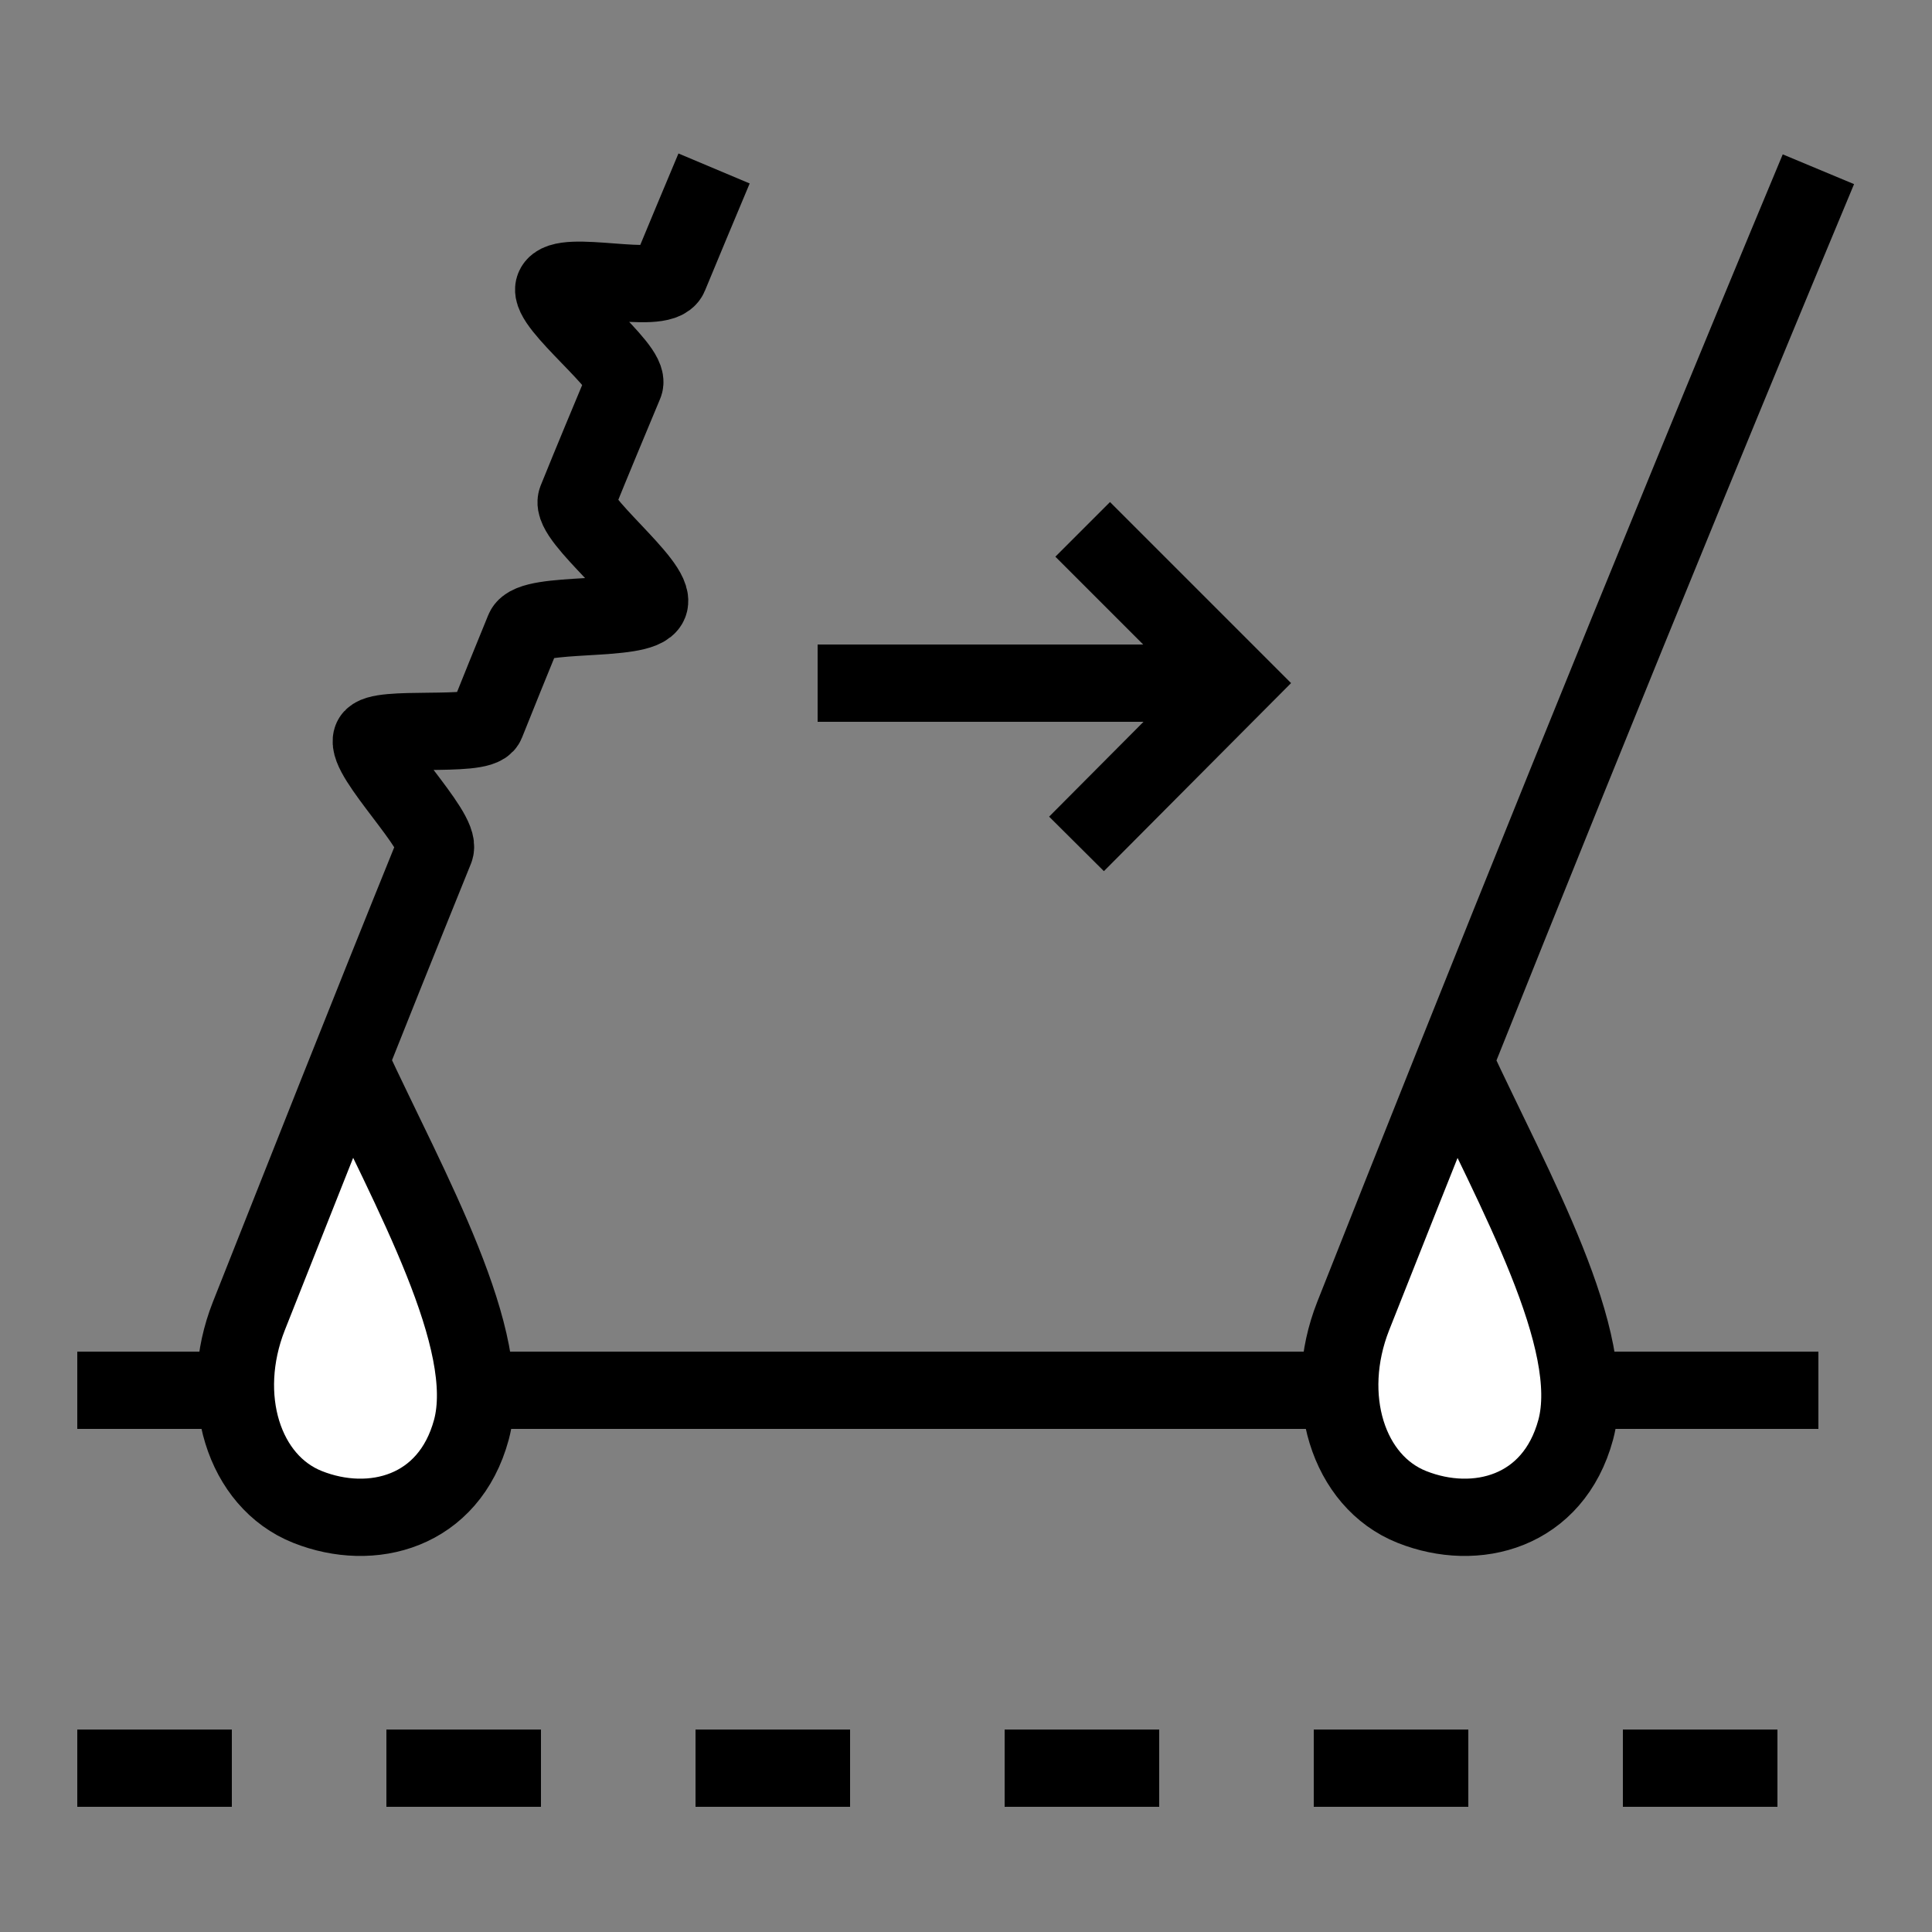
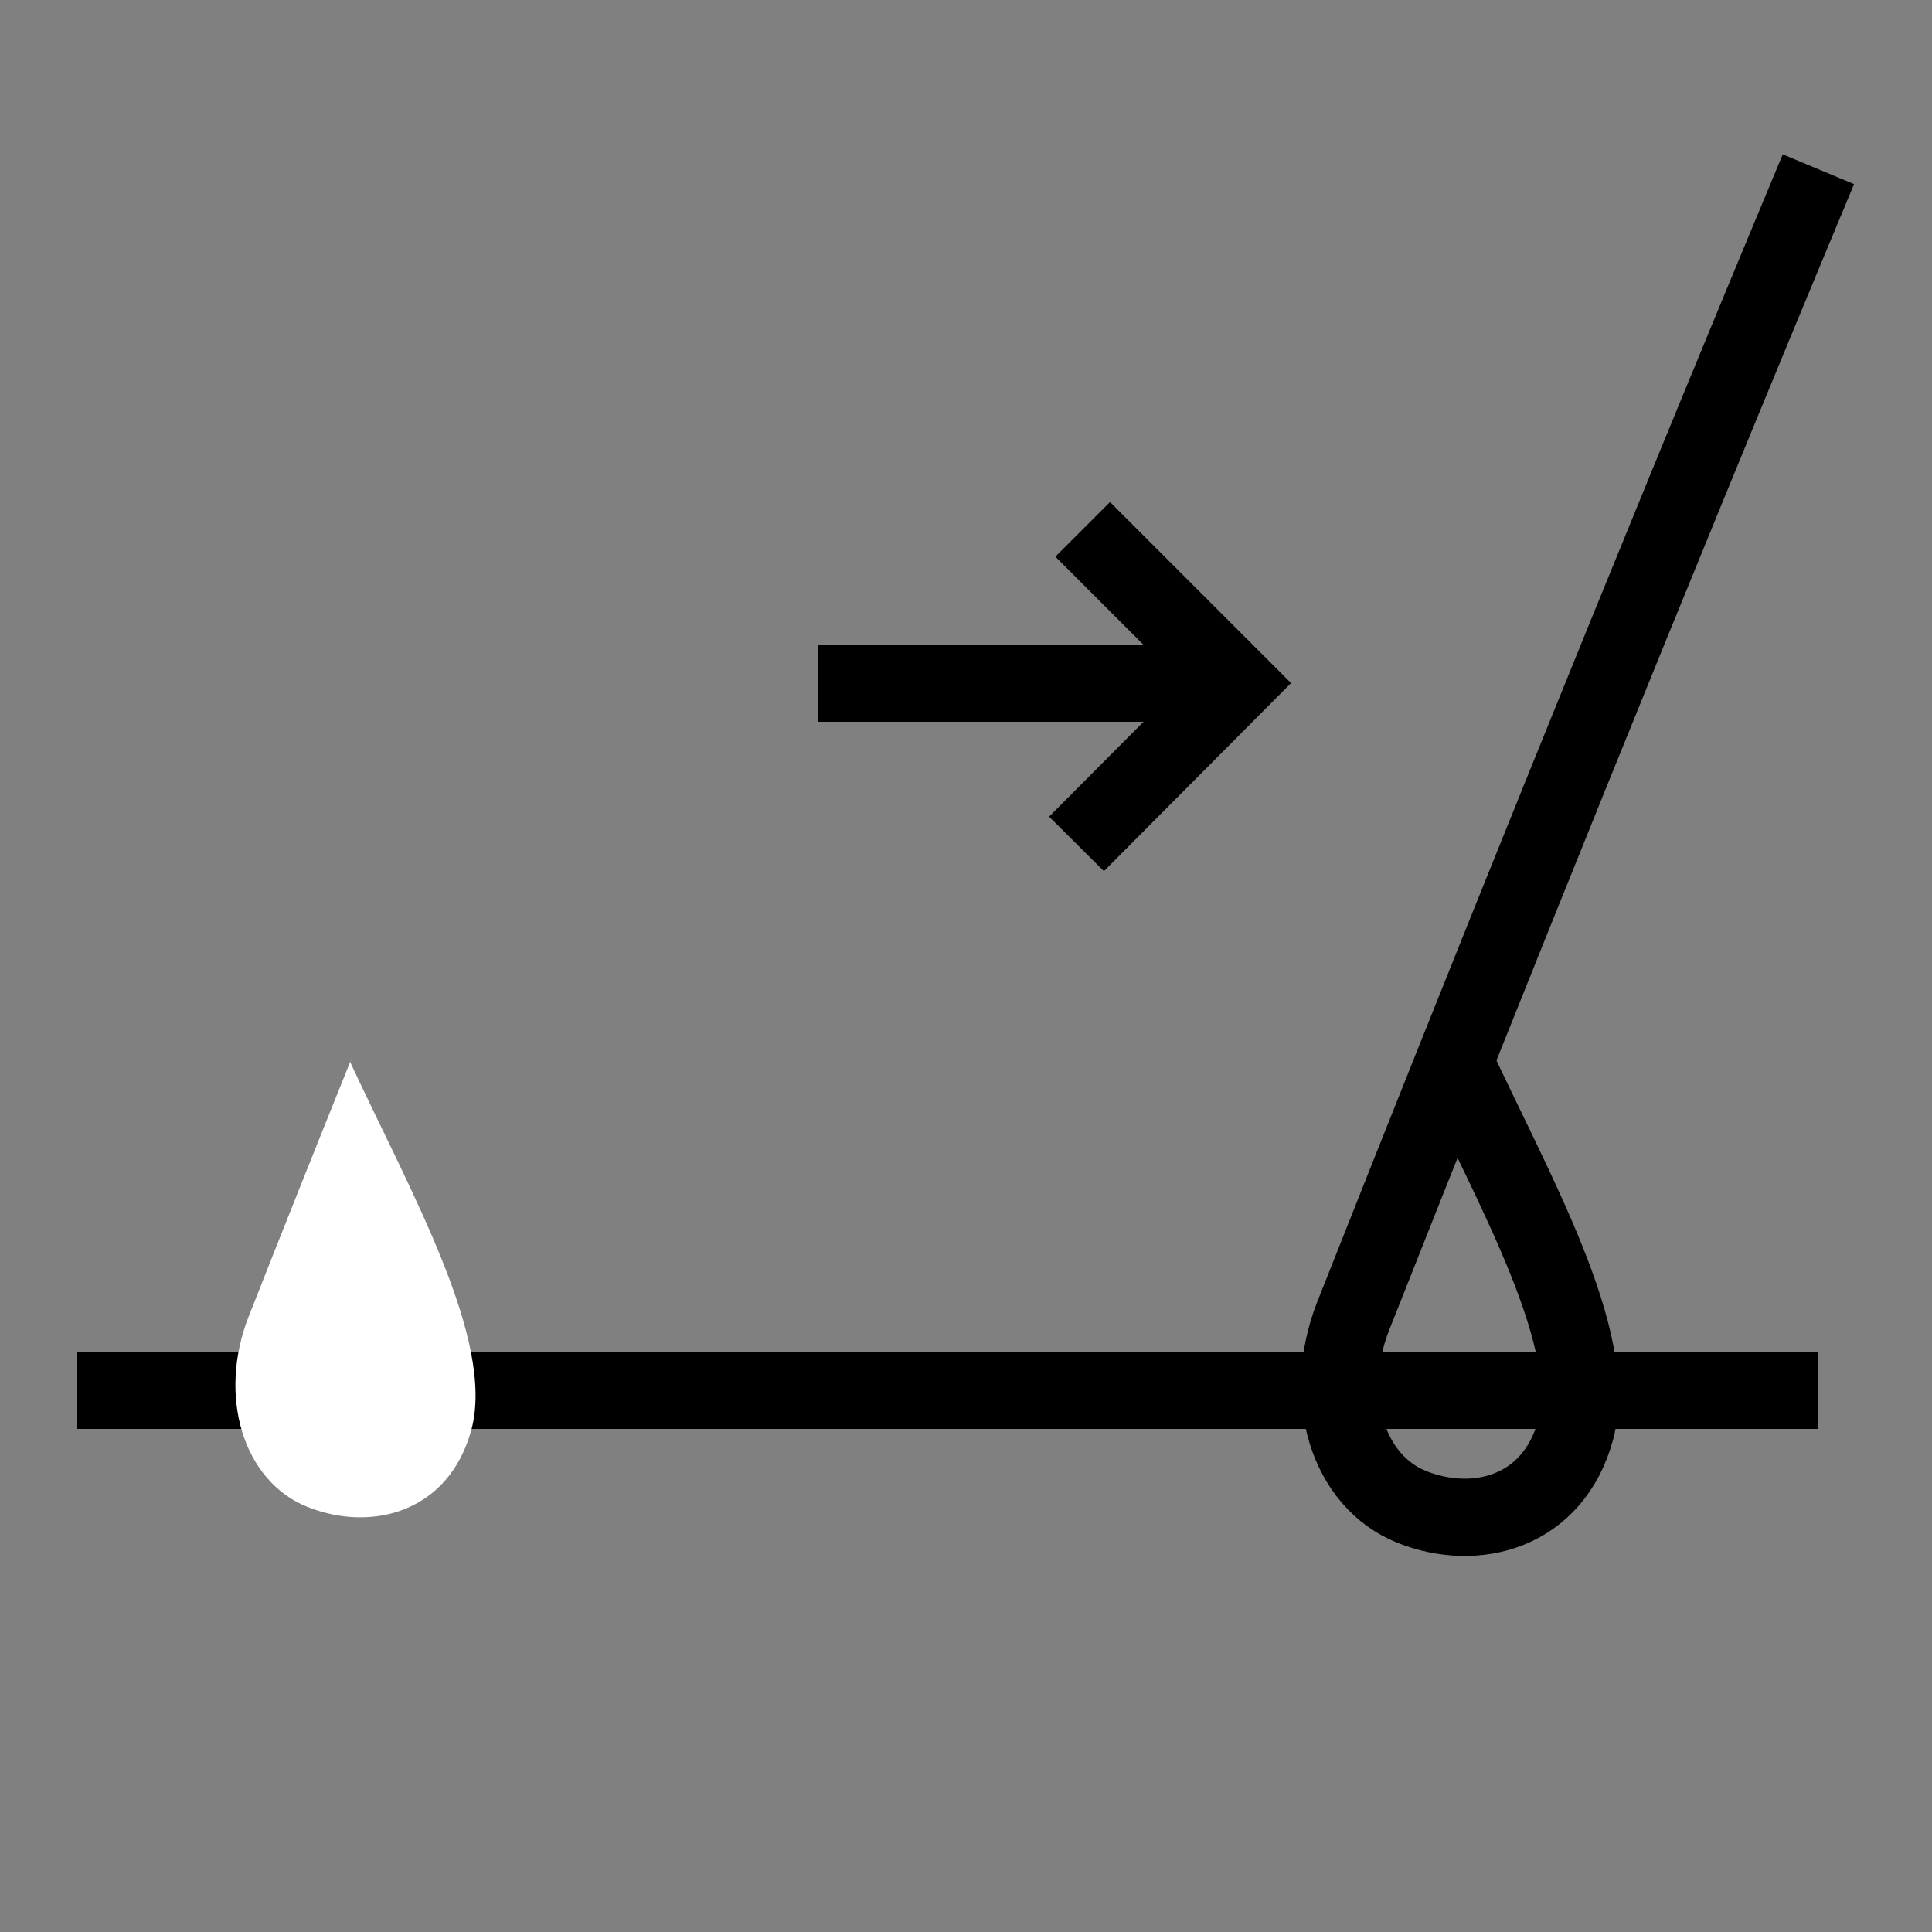
<svg xmlns="http://www.w3.org/2000/svg" fill="none" viewBox="0 0 25 25" height="25" width="25">
  <rect x="0" y="0" width="25" height="25" fill="#808080" stroke="none" />
  <path stroke-miterlimit="10" stroke="black" d="M14.01 6.85L16 8.84L13.93 10.92" />
  <path stroke-miterlimit="10" stroke="black" d="M1 17.99H23.53" />
-   <path fill="black" d="M23 23.38H21V22.38H23V23.38ZM19 23.38H17V22.38H19V23.38ZM15 23.38H13V22.38H15V23.38ZM11 23.38H9V22.38H11V23.38ZM7 23.38H5V22.38H7V23.38ZM3 23.38H1V22.38H3V23.38Z" />
  <path fill="white" d="M4.53 13.74C5.31 15.42 6.41 17.34 6.1 18.5C5.81 19.57 4.81 19.83 3.98 19.5C3.15 19.17 2.81 18.07 3.22 17.03C3.63 15.99 4.08 14.86 4.56 13.67L4.53 13.74Z" />
-   <path stroke-miterlimit="10" stroke="black" d="M4.53 13.74C5.31 15.42 6.41 17.34 6.1 18.5C5.81 19.57 4.81 19.83 3.98 19.5C3.15 19.17 2.81 18.07 3.22 17.03C3.97 15.14 4.69 13.31 5.63 10.99C5.72 10.76 4.72 9.79 4.81 9.56C4.88 9.38 6.21 9.55 6.29 9.36C6.45 8.96 6.62 8.54 6.78 8.15C6.88 7.9 8.3 8.06 8.4 7.81C8.5 7.56 7.37 6.71 7.46 6.47C7.67 5.95 7.88 5.45 8.08 4.97C8.17 4.76 7.08 3.94 7.17 3.72C7.27 3.47 8.55 3.83 8.66 3.57C8.8 3.23 9.08 2.56 9.24 2.18" />
-   <path fill="white" d="M18.82 13.74C19.6 15.42 20.7 17.34 20.39 18.5C20.1 19.57 19.1 19.83 18.27 19.5C17.44 19.17 17.1 18.07 17.51 17.03C17.92 15.99 18.37 14.86 18.85 13.67L18.82 13.74Z" />
  <path stroke-miterlimit="10" stroke="black" d="M18.82 13.74C19.6 15.42 20.7 17.34 20.39 18.5C20.1 19.57 19.1 19.83 18.27 19.5C17.44 19.17 17.1 18.07 17.51 17.03C19.12 12.96 21.28 7.58 23.53 2.19" />
  <path stroke-miterlimit="10" stroke="black" d="M16 8.84H10.58" />
</svg>